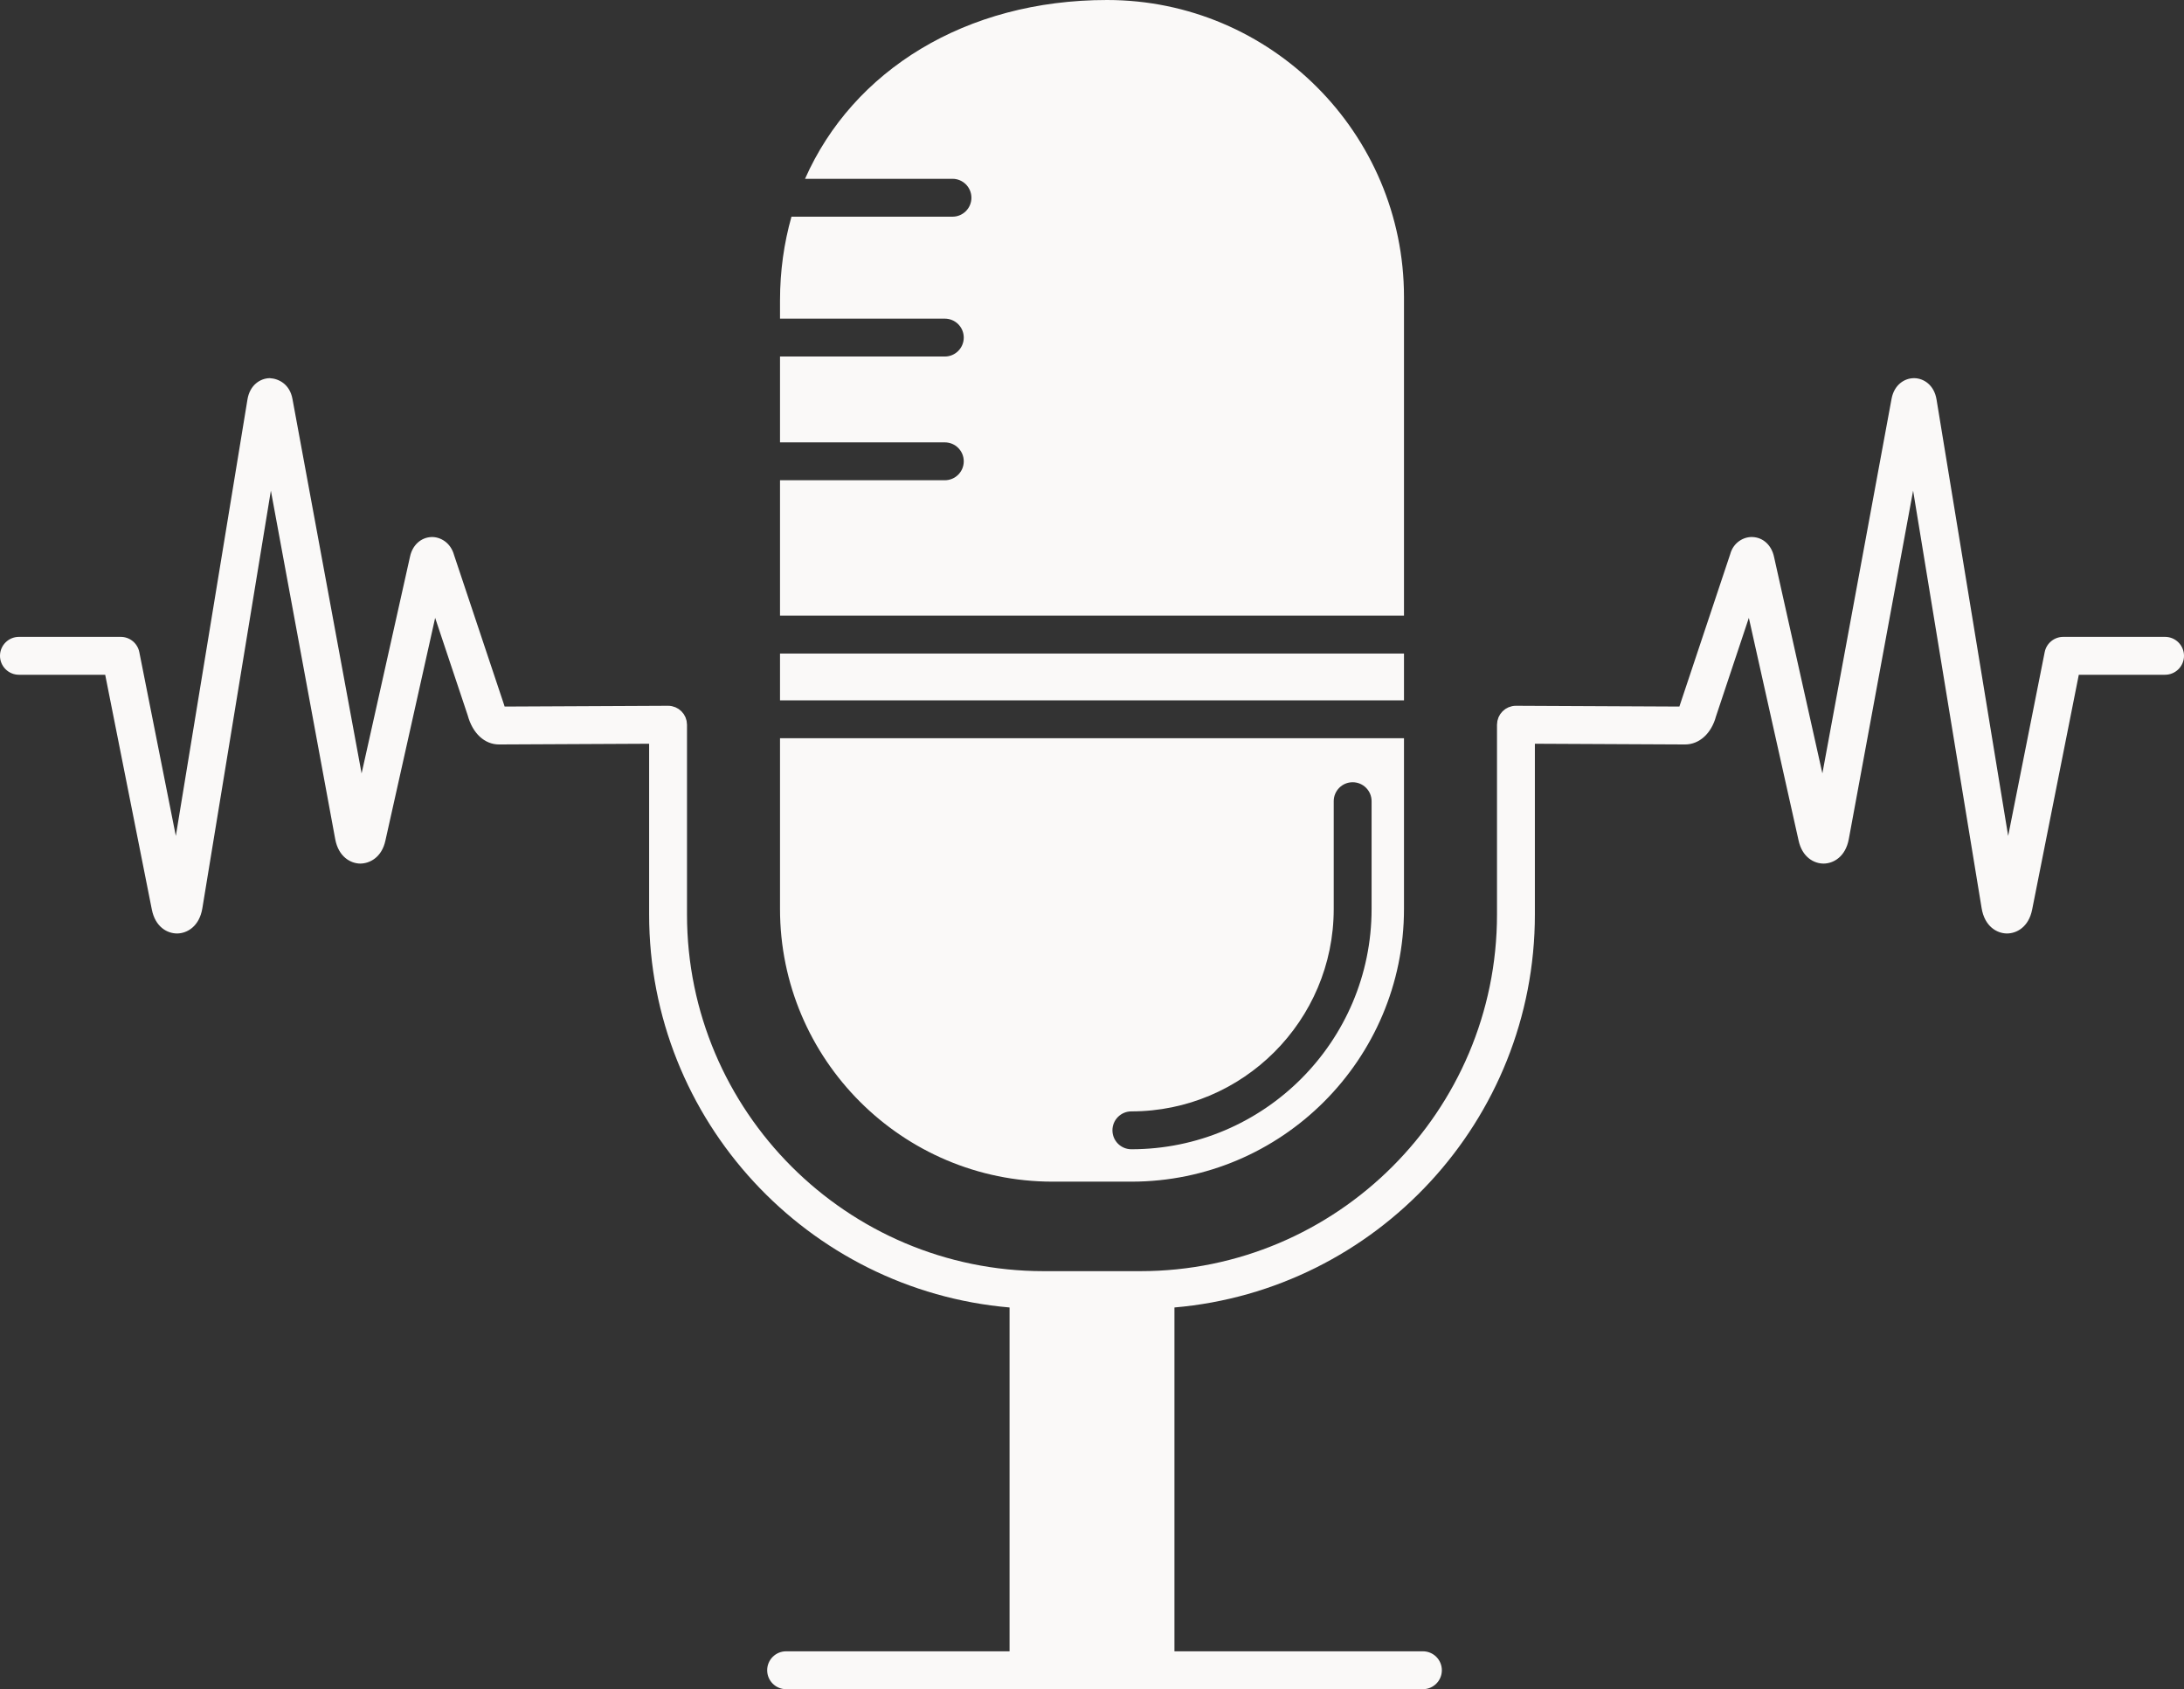
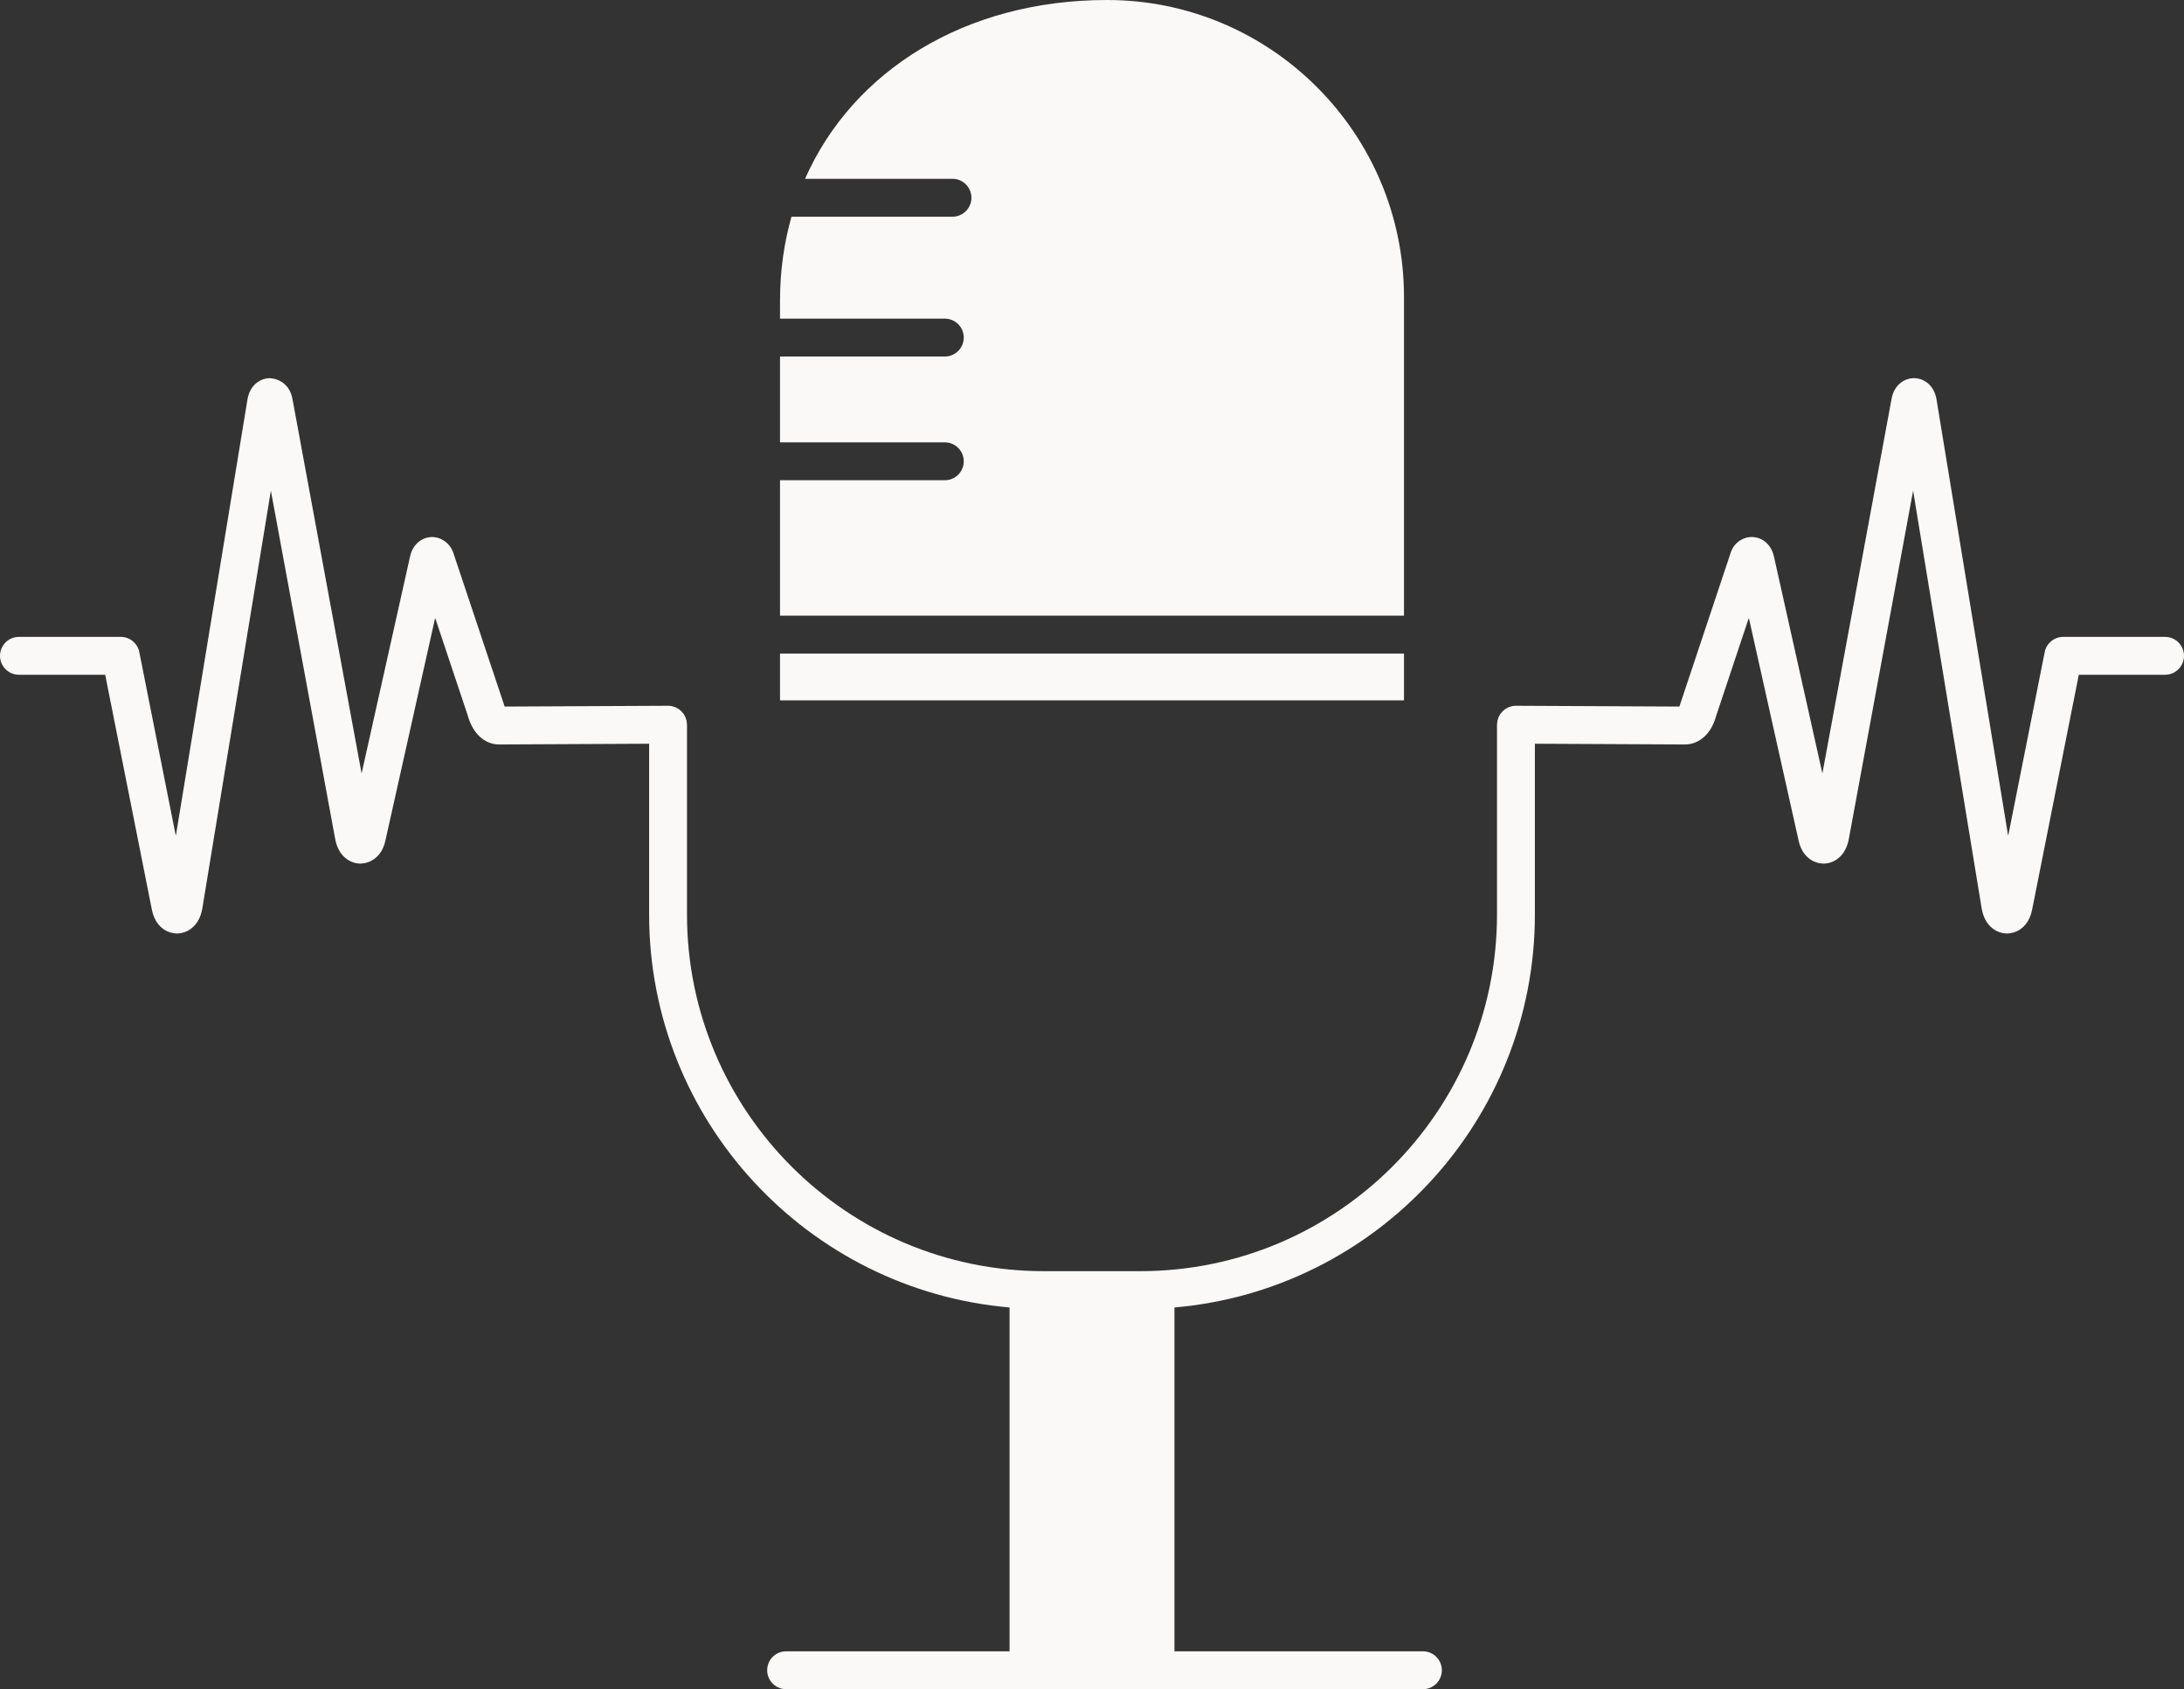
<svg xmlns="http://www.w3.org/2000/svg" fill="#faf9f8" height="2899.8" preserveAspectRatio="xMidYMid meet" version="1" viewBox="0.0 0.0 3750.0 2899.8" width="3750" zoomAndPan="magnify">
  <rect x="0.0" y="0.0" width="3750.0" height="2899.8" fill="#333333" stroke="none" />
  <defs>
    <clipPath id="a">
      <path d="M 0 649 L 3750 649 L 3750 2899.82 L 0 2899.82 Z M 0 649" />
    </clipPath>
  </defs>
  <g>
    <g id="change1_1">
      <path d="M 2410.695 509.832 C 2410.695 228.691 2181.984 0 1900.863 0 C 1657.75 0 1464.492 121.098 1382.281 306.953 L 1635.453 306.953 C 1653.414 306.953 1667.961 321.523 1667.961 339.473 C 1667.961 357.422 1653.414 371.992 1635.453 371.992 L 1358.973 371.992 C 1346.199 417.145 1339.312 465.23 1339.312 515.719 L 1339.312 547.012 L 1622.293 547.012 C 1640.25 547.012 1654.812 561.566 1654.812 579.516 C 1654.812 597.465 1640.25 612.035 1622.293 612.035 L 1339.312 612.035 L 1339.312 759.41 L 1622.293 759.41 C 1640.25 759.41 1654.812 773.98 1654.812 791.93 C 1654.812 809.879 1640.25 824.434 1622.293 824.434 L 1339.312 824.434 L 1339.312 1056.934 L 2410.695 1056.934 L 2410.695 509.832" fill="inherit" />
    </g>
    <g id="change1_2">
-       <path d="M 2410.688 1121.961 L 1339.309 1121.961 L 1339.309 1202.297 L 2410.688 1202.297 L 2410.688 1121.961" fill="inherit" />
+       <path d="M 2410.688 1121.961 L 1339.309 1121.961 L 1339.309 1202.297 L 2410.688 1202.297 " fill="inherit" />
    </g>
    <g id="change1_3">
-       <path d="M 1942.617 1907.898 C 2134.184 1907.898 2290.035 1752.031 2290.035 1560.461 L 2290.035 1375.391 C 2290.035 1357.438 2304.59 1342.871 2322.543 1342.871 C 2340.512 1342.871 2355.066 1357.438 2355.066 1375.391 L 2355.066 1560.461 C 2355.066 1787.891 2170.035 1972.922 1942.617 1972.922 C 1924.645 1972.922 1910.094 1958.359 1910.094 1940.41 C 1910.094 1922.461 1924.645 1907.898 1942.617 1907.898 Z M 1807.395 2028.531 L 1942.617 2028.531 C 2200.723 2028.531 2410.688 1818.57 2410.688 1560.461 L 2410.688 1267.324 L 1339.309 1267.324 L 1339.309 1560.461 C 1339.309 1818.57 1549.273 2028.531 1807.395 2028.531" fill="inherit" />
-     </g>
+       </g>
    <g clip-path="url(#a)" id="change1_4">
      <path d="M 3717.488 1093.32 L 3542.688 1093.32 C 3527.156 1093.32 3513.812 1104.281 3510.801 1119.504 L 3448.086 1435.062 L 3325.094 685.793 C 3321 660.75 3302.895 649.359 3286.766 649.191 C 3286.652 649.191 3286.512 649.191 3286.398 649.191 C 3270.434 649.191 3252.418 660.133 3247.863 684.688 L 3129.105 1327.672 L 3046.102 956.109 C 3041.867 935.871 3027.211 922.453 3008.828 921.922 C 2994.129 921.309 2976.254 931.023 2970.824 951.348 L 2884.184 1211.023 C 2884 1211.715 2883.793 1212.375 2883.586 1212.941 L 2603.07 1211.594 C 2603.023 1211.594 2602.98 1211.594 2602.91 1211.594 C 2600.68 1211.594 2598.492 1211.812 2596.375 1212.242 C 2595.363 1212.453 2594.422 1212.863 2593.434 1213.164 C 2592.375 1213.48 2591.293 1213.711 2590.281 1214.133 C 2589.359 1214.523 2588.555 1215.082 2587.656 1215.551 C 2586.691 1216.074 2585.68 1216.512 2584.758 1217.121 C 2583.906 1217.703 2583.195 1218.422 2582.391 1219.074 C 2581.582 1219.75 2580.711 1220.344 2579.973 1221.082 C 2579.215 1221.832 2578.617 1222.711 2577.926 1223.531 C 2577.281 1224.312 2576.566 1225.031 2575.992 1225.883 C 2575.395 1226.754 2574.98 1227.73 2574.477 1228.652 C 2573.969 1229.574 2573.395 1230.434 2572.98 1231.391 C 2572.566 1232.371 2572.336 1233.434 2572.035 1234.453 C 2571.715 1235.461 2571.301 1236.434 2571.094 1237.48 C 2570.863 1238.512 2570.863 1239.602 2570.746 1240.66 C 2570.633 1241.762 2570.402 1242.832 2570.402 1243.953 L 2570.426 1244.031 L 2570.402 1244.102 L 2570.402 1569.863 C 2570.402 1907.492 2295.707 2182.191 1958.059 2182.191 L 1791.938 2182.191 C 1454.289 2182.191 1179.598 1907.492 1179.598 1569.863 L 1179.598 1244.102 L 1179.586 1244.031 L 1179.598 1243.953 C 1179.598 1242.832 1179.367 1241.762 1179.25 1240.66 C 1179.137 1239.602 1179.137 1238.512 1178.918 1237.48 C 1178.699 1236.434 1178.289 1235.461 1177.98 1234.453 C 1177.66 1233.434 1177.43 1232.371 1177.016 1231.391 C 1176.609 1230.434 1176.027 1229.574 1175.527 1228.652 C 1175.027 1227.73 1174.609 1226.754 1174.008 1225.883 C 1173.438 1225.031 1172.719 1224.312 1172.07 1223.531 C 1171.398 1222.711 1170.801 1221.832 1170.039 1221.082 C 1169.301 1220.344 1168.418 1219.75 1167.609 1219.074 C 1166.82 1218.422 1166.086 1217.703 1165.238 1217.121 C 1164.328 1216.512 1163.309 1216.074 1162.336 1215.551 C 1161.469 1215.082 1160.648 1214.523 1159.719 1214.133 C 1158.719 1213.711 1157.629 1213.48 1156.578 1213.164 C 1155.586 1212.863 1154.648 1212.453 1153.617 1212.242 C 1151.508 1211.812 1149.328 1211.594 1147.09 1211.594 C 1147.027 1211.594 1146.977 1211.594 1146.926 1211.594 L 866.438 1212.941 C 866.086 1211.93 865.695 1210.684 865.281 1209.223 L 779.73 953.145 C 773.73 930.984 755.652 921.582 741.133 921.922 C 722.746 922.473 708.129 935.895 703.992 955.707 L 620.875 1327.723 L 502.133 684.711 C 497.582 659.945 479.145 650.059 463.266 649.191 C 447.137 649.359 429.016 660.707 424.898 685.77 L 301.902 1435.043 L 239.211 1119.504 C 236.184 1104.281 222.836 1093.32 207.32 1093.32 L 32.516 1093.32 C 14.555 1093.32 0 1107.883 0 1125.832 C 0 1143.781 14.555 1158.352 32.516 1158.352 L 180.629 1158.352 L 260.707 1561.391 C 266.75 1591.77 287.602 1602.48 303.914 1602.48 C 304.113 1602.48 304.324 1602.48 304.527 1602.48 C 321.102 1602.203 342.301 1590.652 347.488 1559.023 L 465.105 842.309 L 575.562 1440.461 C 581.238 1471.172 602.215 1482.312 618.449 1482.5 C 634.422 1482.5 655.621 1472.254 661.855 1442.551 L 747.164 1060.703 L 803.059 1227.992 C 811.398 1258.863 831.965 1278.012 856.867 1278.012 L 1114.566 1276.773 L 1114.566 1569.863 C 1114.566 1923.633 1387.246 2214.762 1733.449 2244.531 L 1733.449 2834.789 L 1349.777 2834.789 C 1331.82 2834.789 1317.266 2849.352 1317.266 2867.301 C 1317.266 2885.262 1331.82 2899.82 1349.777 2899.82 L 2443.203 2899.82 C 2461.168 2899.82 2475.711 2885.262 2475.711 2867.301 C 2475.711 2849.352 2461.168 2834.789 2443.203 2834.789 L 2016.559 2834.789 L 2016.559 2244.531 C 2362.75 2214.762 2635.441 1923.633 2635.441 1569.863 L 2635.441 1276.773 L 2893.293 1278.012 C 2918.023 1278.012 2938.613 1258.863 2946.414 1229.793 L 3002.824 1060.684 L 3088.062 1442.133 C 3094.297 1471.961 3115.051 1482.5 3131.086 1482.5 C 3131.246 1482.5 3131.383 1482.5 3131.52 1482.5 C 3147.762 1482.312 3168.746 1471.191 3174.449 1440.461 L 3284.879 842.309 L 3402.512 1559.023 C 3407.711 1590.652 3428.898 1602.203 3445.484 1602.48 C 3445.691 1602.48 3445.898 1602.48 3446.082 1602.48 C 3462.395 1602.48 3483.262 1591.77 3489.289 1561.371 L 3569.375 1158.352 L 3717.488 1158.352 C 3735.453 1158.352 3749.996 1143.781 3749.996 1125.832 C 3749.996 1107.883 3735.453 1093.32 3717.488 1093.32" fill="inherit" />
    </g>
  </g>
</svg>